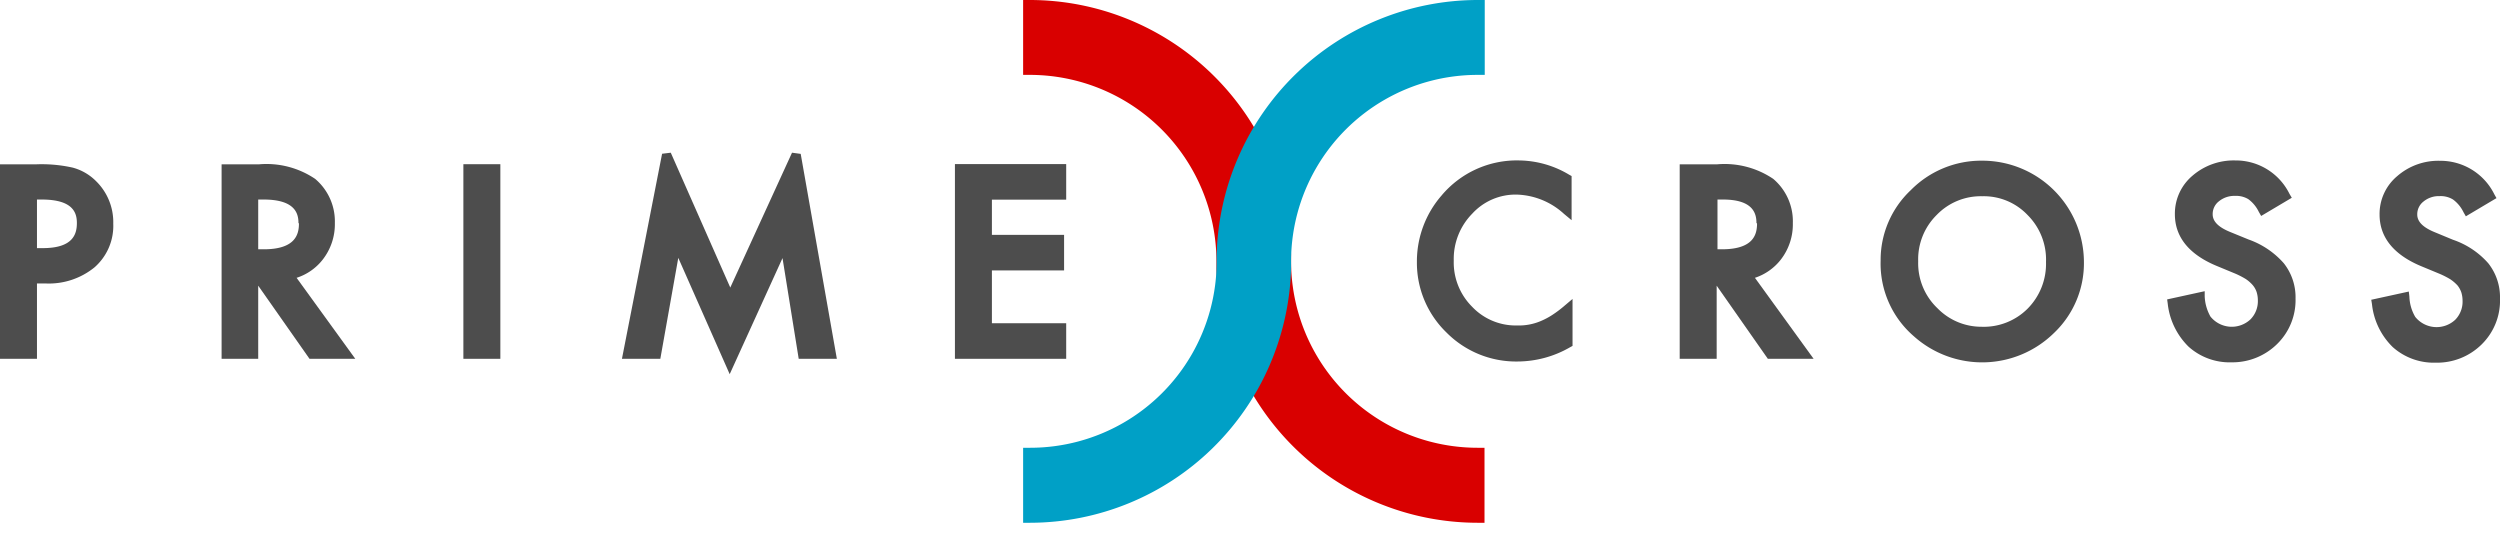
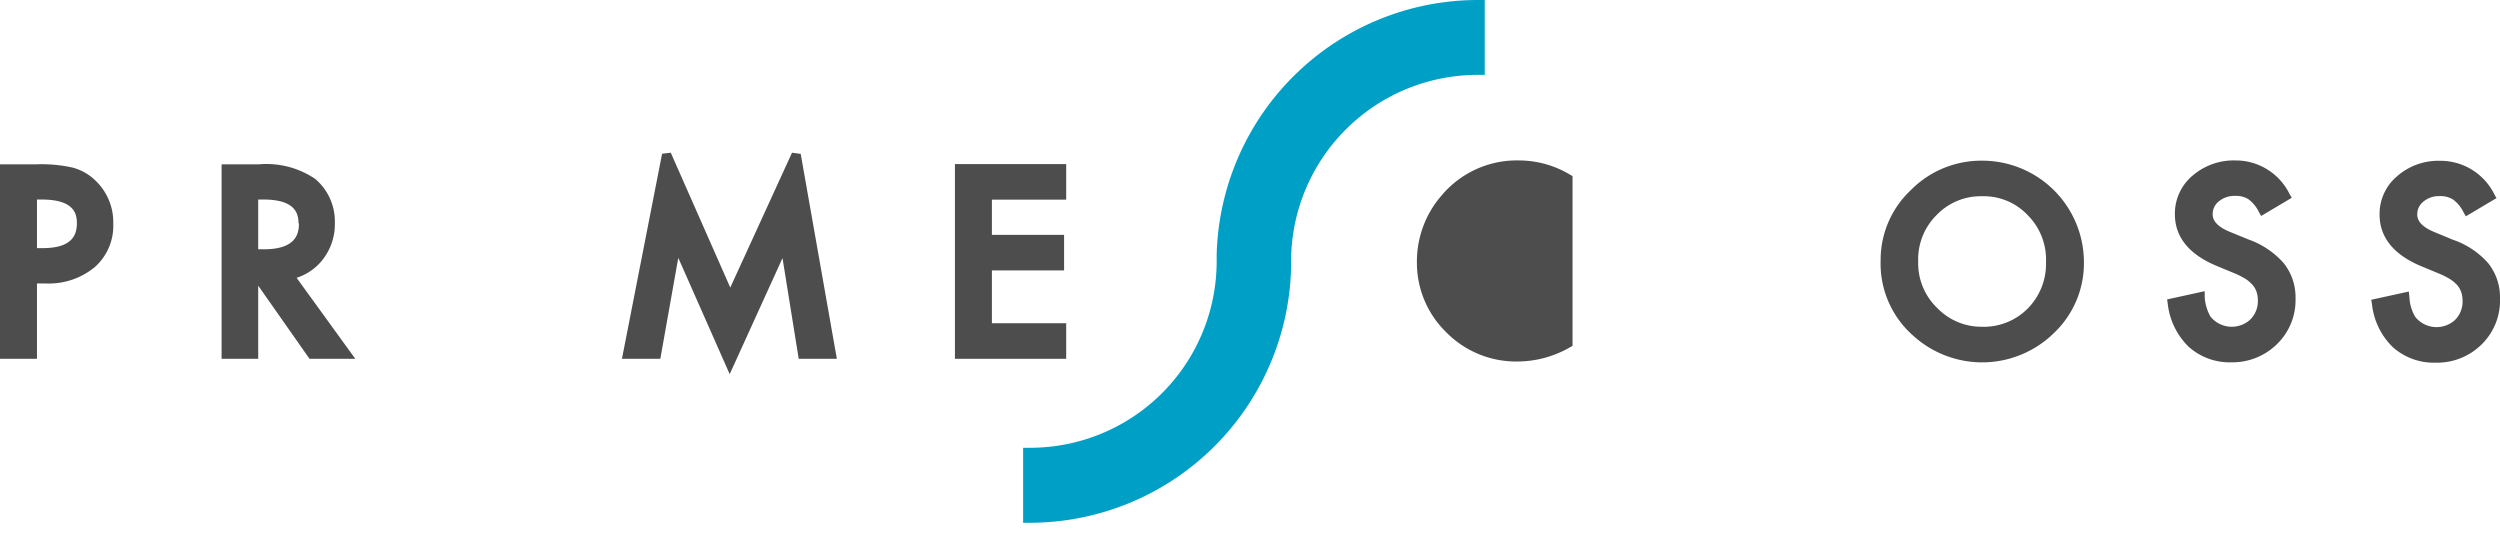
<svg xmlns="http://www.w3.org/2000/svg" id="レイヤー_1" data-name="レイヤー 1" width="213" height="46" viewBox="0 0 213 46">
-   <path d="M125.91,38.15A15.89,15.89,0,0,1,110,22.27v-.59h0A22.28,22.28,0,0,0,87.76,0h-.59V6.38h.59a15.9,15.9,0,0,1,15.88,15.89v.59h0a22.28,22.28,0,0,0,22.25,21.68h.59V38.15Z" style="fill:#d90000" />
  <path d="M125.91,0a22.28,22.28,0,0,0-22.25,21.68h0v.59A15.89,15.89,0,0,1,87.76,38.15h-.59v6.39h.59A22.28,22.28,0,0,0,110,22.86h0v-.59A15.9,15.9,0,0,1,125.91,6.38h.59V0Z" style="fill:#00a0c6" />
  <path d="M6.19,14.28A12.16,12.16,0,0,0,3.09,14H0V30.57H3.15V24.15h.71a6.16,6.16,0,0,0,4.19-1.37,4.7,4.7,0,0,0,1.6-3.73,4.89,4.89,0,0,0-1.48-3.63A4.41,4.41,0,0,0,6.19,14.28ZM6.55,19c0,.92-.3,2.14-2.9,2.14h-.5V17h.4C6.23,17,6.55,18.13,6.55,19Z" style="fill:#4d4d4d" />
  <path d="M27.47,22.15A4.9,4.9,0,0,0,28.53,19a4.74,4.74,0,0,0-1.68-3.76A7.41,7.41,0,0,0,22.07,14H18.88V30.57H22V24.34l4.37,6.23h3.9l-5-6.9A4.6,4.6,0,0,0,27.47,22.15Zm-2-3.11c0,.95-.32,2.2-3,2.2H22V17h.46C25.12,17,25.43,18.17,25.43,19Z" style="fill:#4d4d4d" />
-   <rect x="39.48" y="13.99" width="3.15" height="16.58" style="fill:#4d4d4d" />
  <polygon points="67.48 13.01 62.22 24.5 57.15 13.01 56.41 13.1 52.99 30.57 56.26 30.57 57.79 21.97 62.17 31.88 66.67 21.99 68.05 30.57 71.3 30.57 68.22 13.11 67.48 13.01" style="fill:#4d4d4d" />
  <polygon points="81.36 30.57 90.84 30.57 90.84 27.54 84.51 27.54 84.51 23.04 90.66 23.04 90.66 20.01 84.51 20.01 84.51 17.01 90.84 17.01 90.84 13.98 81.36 13.98 81.36 30.57" style="fill:#4d4d4d" />
-   <path d="M129.47,13.67a8.37,8.37,0,0,0-6.66,3,8.56,8.56,0,0,0-2.09,5.65,8.26,8.26,0,0,0,2.51,6,8.35,8.35,0,0,0,6.06,2.48,9,9,0,0,0,4.49-1.22l.2-.11v-4l-.65.55a9.73,9.73,0,0,1-1.07.81,6.23,6.23,0,0,1-1,.53,4.78,4.78,0,0,1-2,.37,5.12,5.12,0,0,1-3.84-1.6,5.33,5.33,0,0,1-1.56-3.92,5.5,5.5,0,0,1,1.57-4,5,5,0,0,1,3.82-1.63,6.22,6.22,0,0,1,4,1.64l.65.54V15l-.2-.11A8.46,8.46,0,0,0,129.47,13.67Z" style="fill:#4d4d4d" />
-   <path d="M151.7,22.15A4.9,4.9,0,0,0,152.75,19a4.73,4.73,0,0,0-1.67-3.76A7.41,7.41,0,0,0,146.3,14h-3.19V30.57h3.15V24.34l4.36,6.23h3.9l-5-6.9A4.64,4.64,0,0,0,151.7,22.15Zm-2-3.11c0,.95-.31,2.2-3,2.2h-.37V17h.46C149.35,17,149.65,18.17,149.65,19Z" style="fill:#4d4d4d" />
+   <path d="M129.47,13.67a8.37,8.37,0,0,0-6.66,3,8.56,8.56,0,0,0-2.09,5.65,8.26,8.26,0,0,0,2.51,6,8.35,8.35,0,0,0,6.06,2.48,9,9,0,0,0,4.49-1.22l.2-.11v-4l-.65.55l.65.54V15l-.2-.11A8.46,8.46,0,0,0,129.47,13.67Z" style="fill:#4d4d4d" />
  <path d="M168.92,13.69a8.43,8.43,0,0,0-6.12,2.51,8.16,8.16,0,0,0-2.57,6,8.17,8.17,0,0,0,2.82,6.44A8.73,8.73,0,0,0,175,28.37a8.19,8.19,0,0,0,2.55-6.07,8.66,8.66,0,0,0-8.61-8.61Zm-.09,14.15a5.22,5.22,0,0,1-3.76-1.58,5.29,5.29,0,0,1-1.64-4A5.31,5.31,0,0,1,165,18.32a5.21,5.21,0,0,1,3.88-1.6,5.14,5.14,0,0,1,3.87,1.6,5.36,5.36,0,0,1,1.57,4,5.42,5.42,0,0,1-1.59,4A5.28,5.28,0,0,1,168.83,27.84Z" style="fill:#4d4d4d" />
  <path d="M191.59,20.41,190,19.76c-1-.41-1.48-.9-1.48-1.5a1.37,1.37,0,0,1,.52-1.1,2.07,2.07,0,0,1,1.39-.47,2,2,0,0,1,1.13.28,2.91,2.91,0,0,1,.89,1.08l.2.35,2.61-1.55-.2-.34a5.1,5.1,0,0,0-4.61-2.84,5.37,5.37,0,0,0-3.65,1.3,4.22,4.22,0,0,0-1.5,3.28c0,1.92,1.18,3.4,3.5,4.38l1.52.63a7.24,7.24,0,0,1,1,.5,3,3,0,0,1,.61.53,1.77,1.77,0,0,1,.33.58,2.36,2.36,0,0,1,.11.72,2.21,2.21,0,0,1-.63,1.62,2.33,2.33,0,0,1-3.41-.24,3.81,3.81,0,0,1-.49-1.73l0-.43-3.2.7.05.36a6.06,6.06,0,0,0,1.78,3.67,5.23,5.23,0,0,0,3.66,1.33A5.42,5.42,0,0,0,194,29.32a5.23,5.23,0,0,0,1.58-3.89,4.66,4.66,0,0,0-1-3A7.16,7.16,0,0,0,191.59,20.41Z" style="fill:#4d4d4d" />
  <path d="M212,22.43a7,7,0,0,0-3-2l-1.57-.65c-1-.41-1.48-.9-1.48-1.5a1.37,1.37,0,0,1,.52-1.1,2.05,2.05,0,0,1,1.39-.47A2,2,0,0,1,209,17a2.91,2.91,0,0,1,.89,1.08l.2.35,2.61-1.55-.19-.34a5.12,5.12,0,0,0-4.61-2.84,5.33,5.33,0,0,0-3.65,1.3,4.2,4.2,0,0,0-1.51,3.28c0,1.92,1.18,3.4,3.5,4.38l1.52.63a7.24,7.24,0,0,1,1,.5,3.36,3.36,0,0,1,.62.53,1.94,1.94,0,0,1,.32.58,2.36,2.36,0,0,1,.11.72,2.2,2.2,0,0,1-.62,1.62,2.33,2.33,0,0,1-3.41-.24,3.63,3.63,0,0,1-.5-1.73l-.05-.43-3.2.7.06.36a6,6,0,0,0,1.77,3.67,5.25,5.25,0,0,0,3.66,1.33,5.4,5.4,0,0,0,3.91-1.55A5.23,5.23,0,0,0,213,25.43,4.66,4.66,0,0,0,212,22.43Z" style="fill:#4d4d4d" />
</svg>